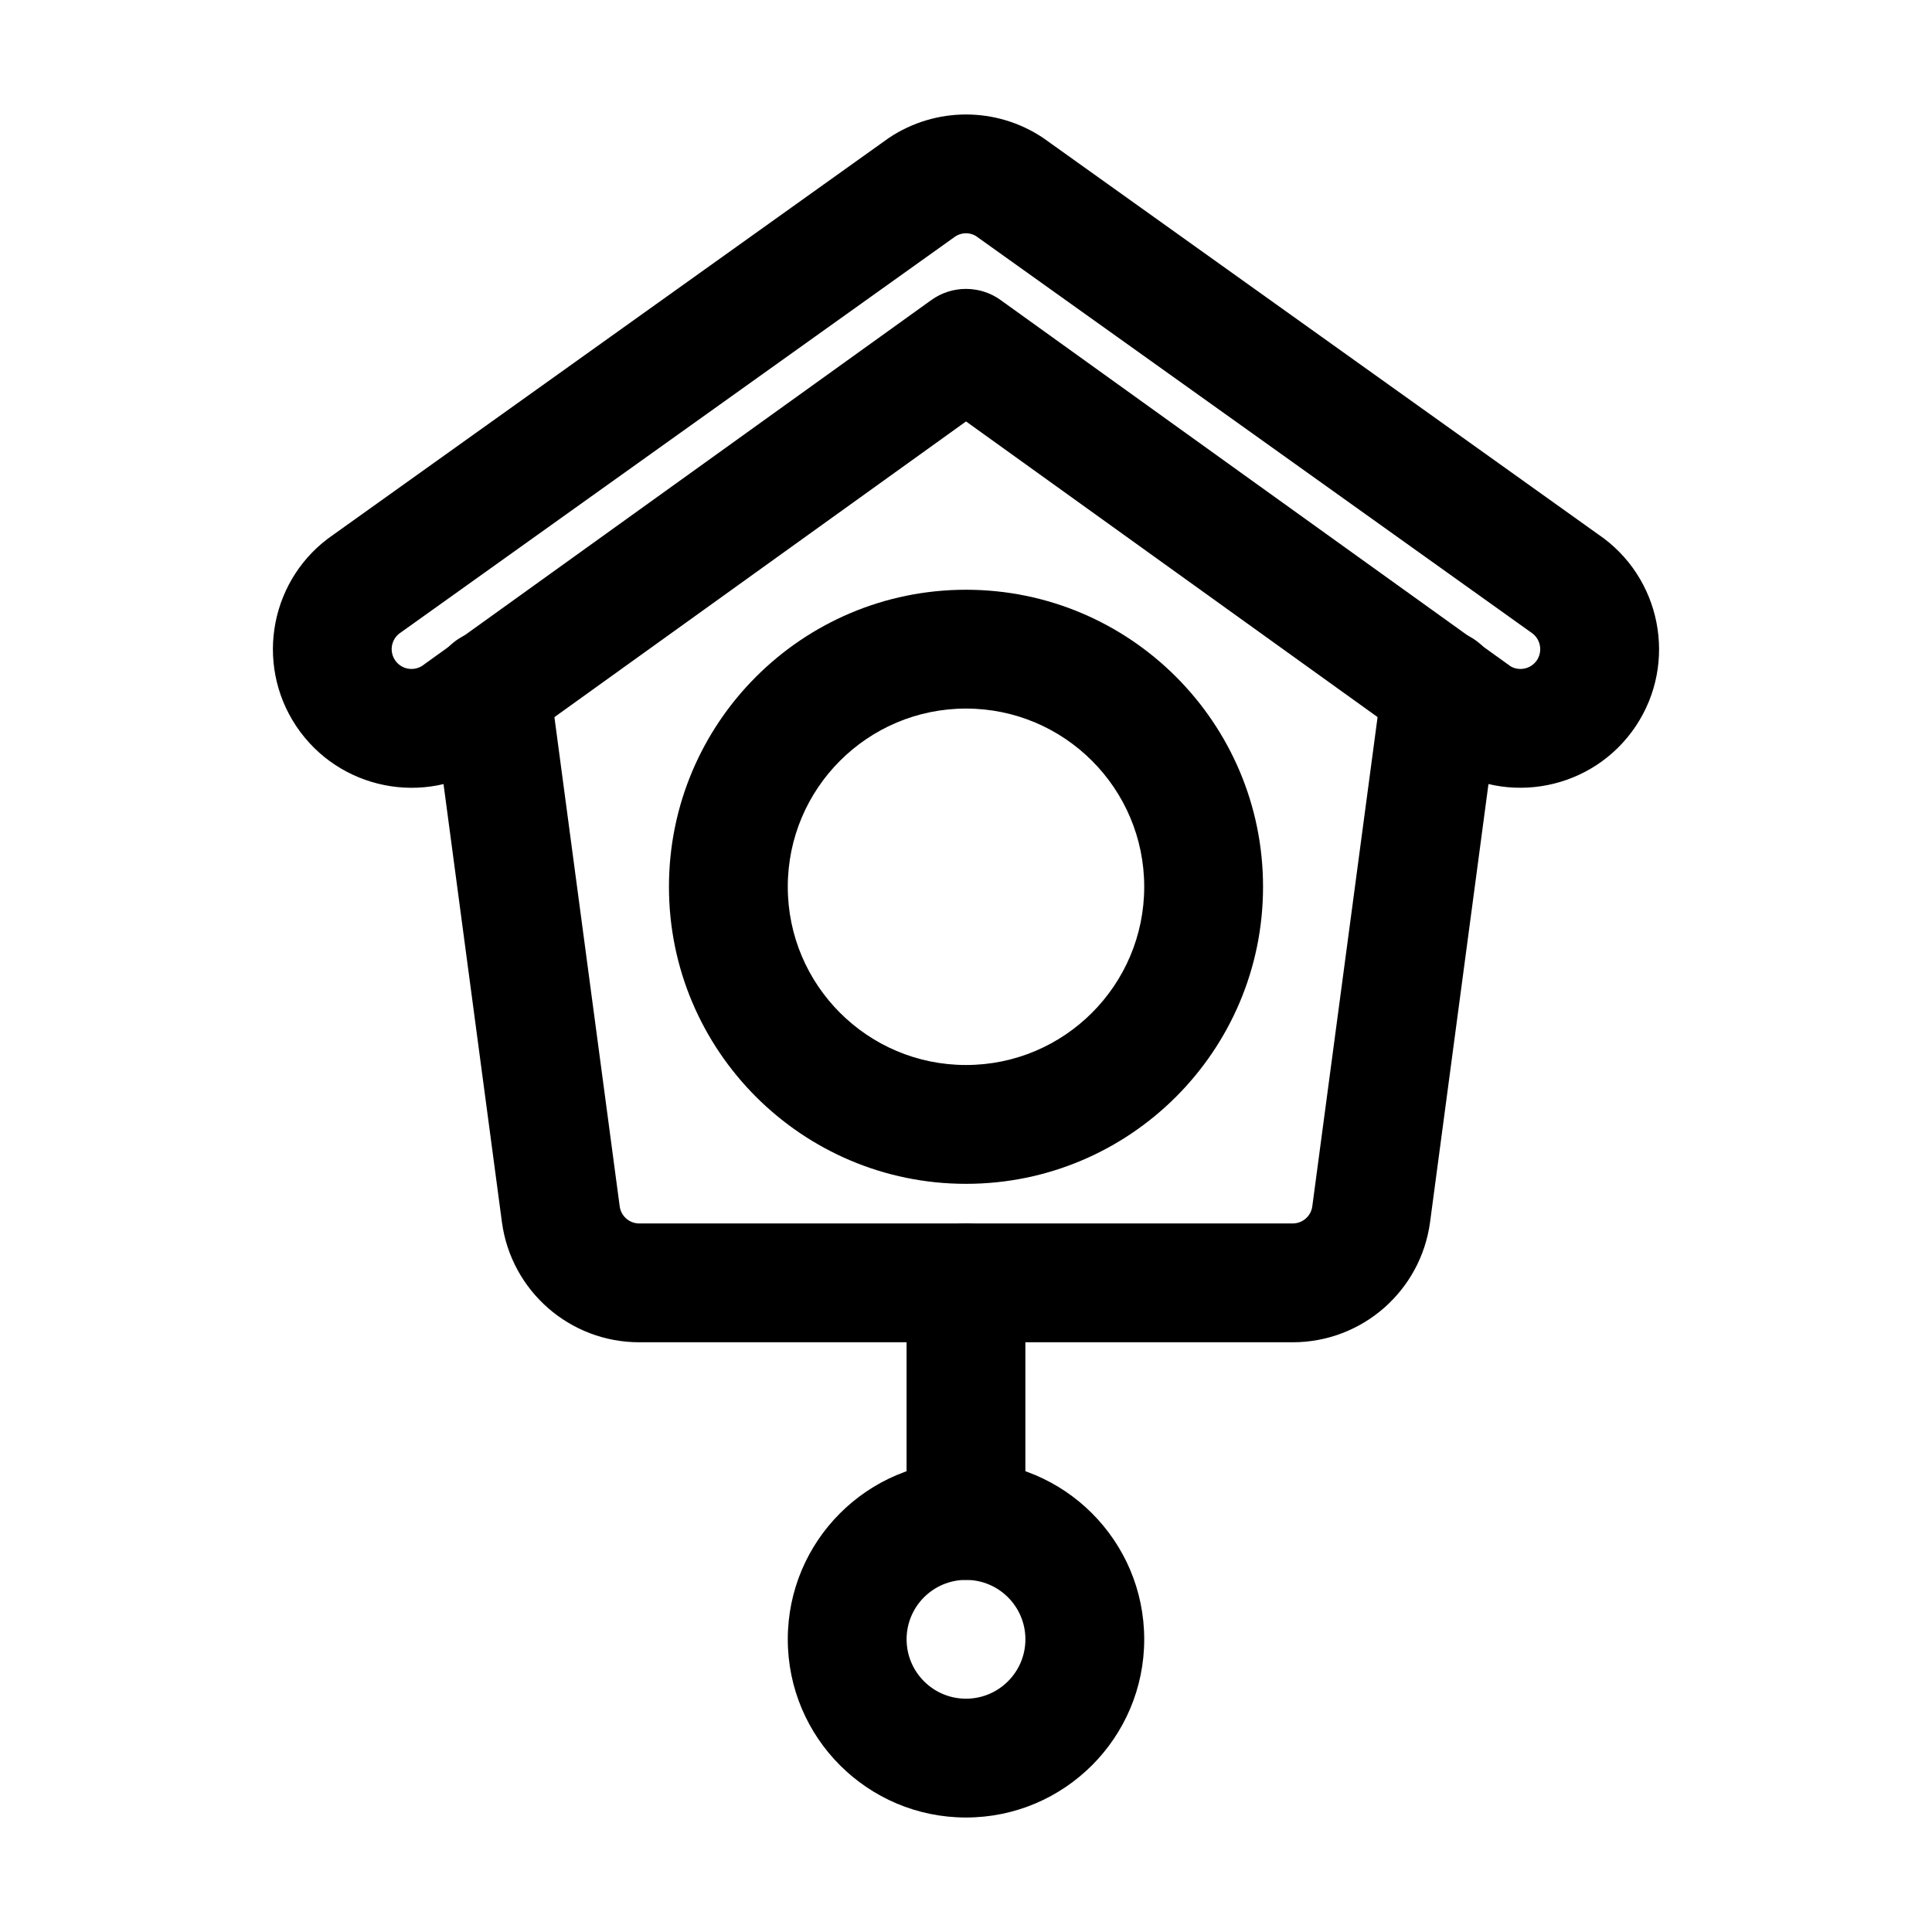
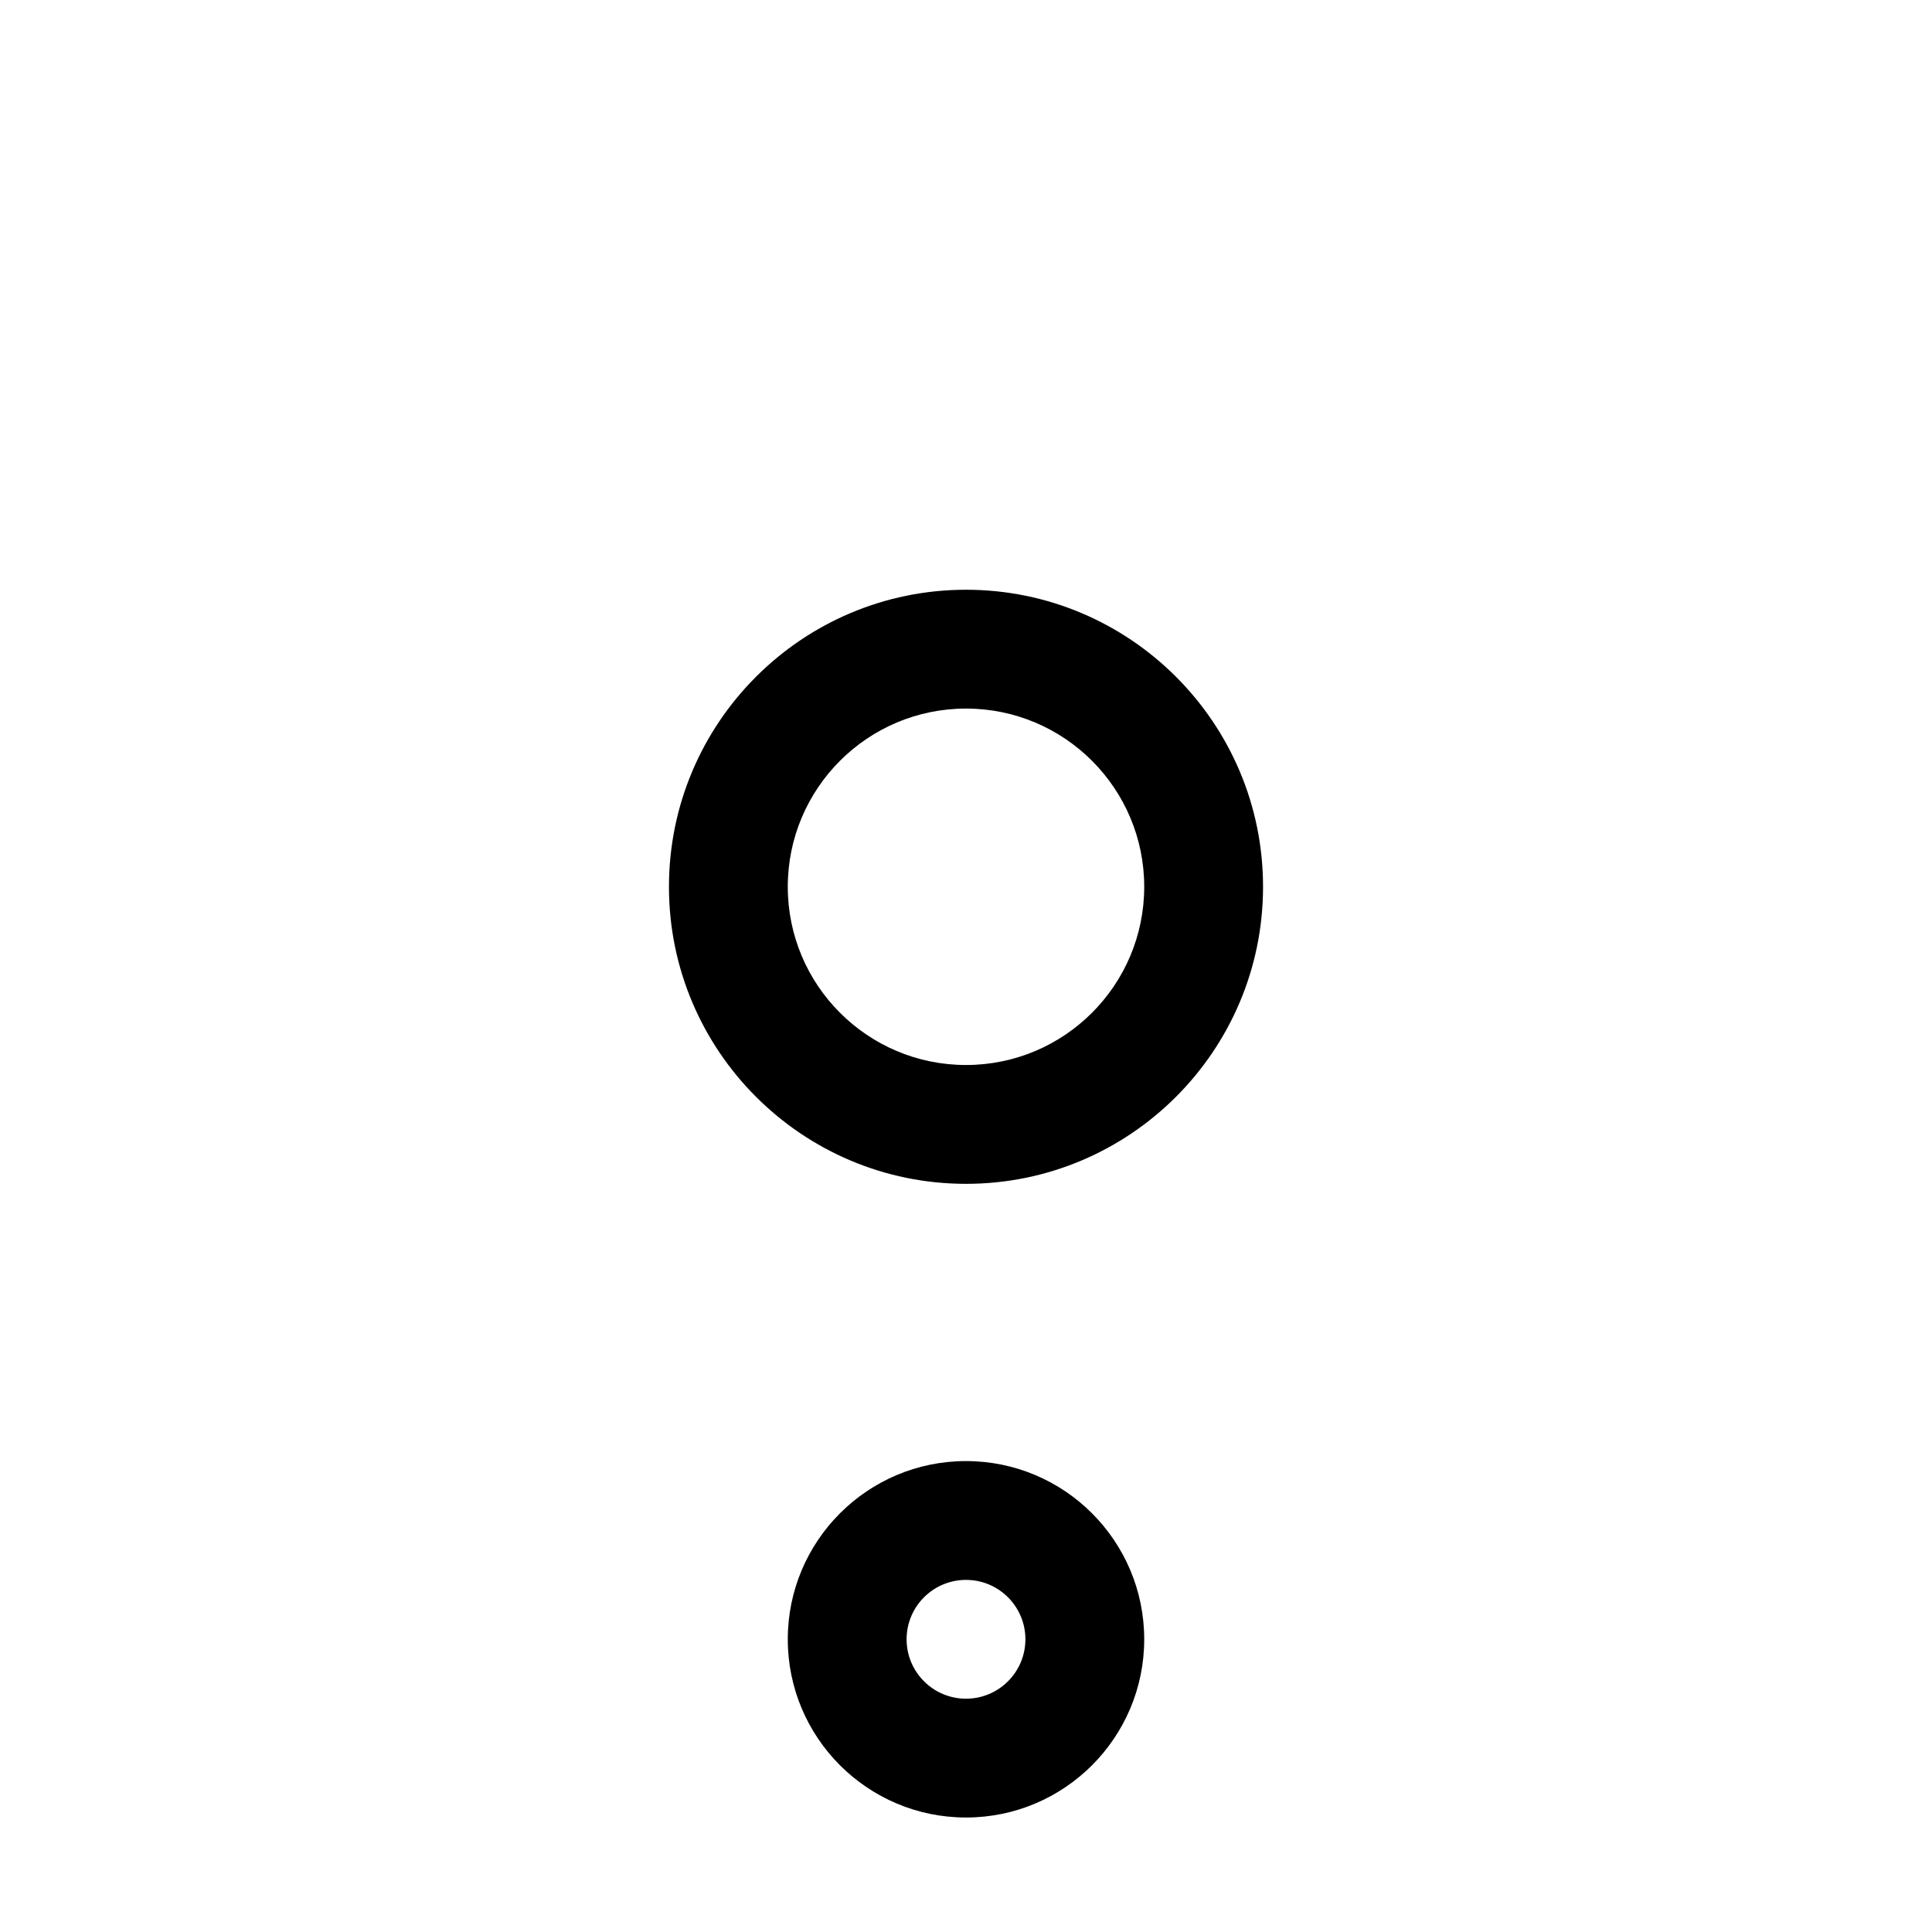
<svg xmlns="http://www.w3.org/2000/svg" fill="#000000" width="800px" height="800px" version="1.1" viewBox="144 144 512 512">
  <g fill-rule="evenodd">
-     <path d="m258.45 328.61s13.035 97.781 18.559 139.22c2.434 18.262 17.988 31.887 36.398 31.887h173.16c18.43 0 33.984-13.625 36.422-31.887 5.519-41.438 18.559-139.22 18.559-139.22 1.156-8.605-4.914-16.543-13.52-17.676-8.605-1.156-16.543 4.914-17.676 13.52 0 0-13.059 97.781-18.578 139.22-0.336 2.602-2.562 4.555-5.207 4.555h-173.16c-2.625 0-4.848-1.953-5.184-4.555-5.543-41.438-18.578-139.22-18.578-139.22-1.133-8.605-9.07-14.672-17.676-13.52-8.605 1.133-14.672 9.07-13.52 17.676z" />
-     <path d="m400 255.68 126.12 90.602c0.148 0.105 0.293 0.211 0.441 0.316 16.879 11.25 39.695 6.676 50.949-10.18 11.211-16.836 6.695-39.57-10.055-50.863 0.125 0.082-146.65-104.75-146.65-104.75-0.148-0.105-0.293-0.211-0.418-0.293-12.344-8.23-28.422-8.23-40.766 0-0.125 0.082-0.273 0.188-0.418 0.293l-146.78 104.84c-16.668 11.316-21.117 33.984-9.93 50.781 11.25 16.855 34.07 21.434 50.949 10.18 0.148-0.105 0.293-0.211 0.441-0.316l126.12-90.602zm9.195-32.16c-5.5-3.945-12.891-3.945-18.391 0l-135 96.984c-2.394 1.469-5.543 0.797-7.117-1.555-1.617-2.414-0.965-5.668 1.449-7.285 0.148-0.082 0.293-0.188 0.418-0.293l146.67-104.75c1.617-1.027 3.672-1.07 5.332-0.125 0.211 0.125 146.88 104.88 146.88 104.88 0.125 0.105 0.273 0.211 0.418 0.293 2.394 1.617 3.043 4.871 1.449 7.285-1.531 2.289-4.578 2.981-6.926 1.66-0.211-0.105-135.19-97.09-135.19-97.09z" />
    <path d="m400 300.29c-43.453 0-78.719 35.266-78.719 78.719s35.266 78.719 78.719 78.719 78.719-35.266 78.719-78.719-35.266-78.719-78.719-78.719zm0 31.488c26.07 0 47.23 21.16 47.23 47.23 0 26.07-21.16 47.23-47.23 47.23s-47.23-21.16-47.23-47.23c0-26.07 21.16-47.23 47.23-47.23z" />
    <path d="m400 531.2c-26.07 0-47.23 21.16-47.23 47.23 0 26.07 21.16 47.23 47.23 47.23s47.23-21.16 47.23-47.23c0-26.07-21.16-47.23-47.23-47.23zm0 31.488c8.691 0 15.742 7.055 15.742 15.742 0 8.691-7.055 15.742-15.742 15.742-8.691 0-15.742-7.055-15.742-15.742 0-8.691 7.055-15.742 15.742-15.742z" />
-     <path d="m384.25 483.96v62.977c0 8.691 7.055 15.742 15.742 15.742 8.691 0 15.742-7.055 15.742-15.742v-62.977c0-8.691-7.055-15.742-15.742-15.742-8.691 0-15.742 7.055-15.742 15.742z" />
  </g>
</svg>